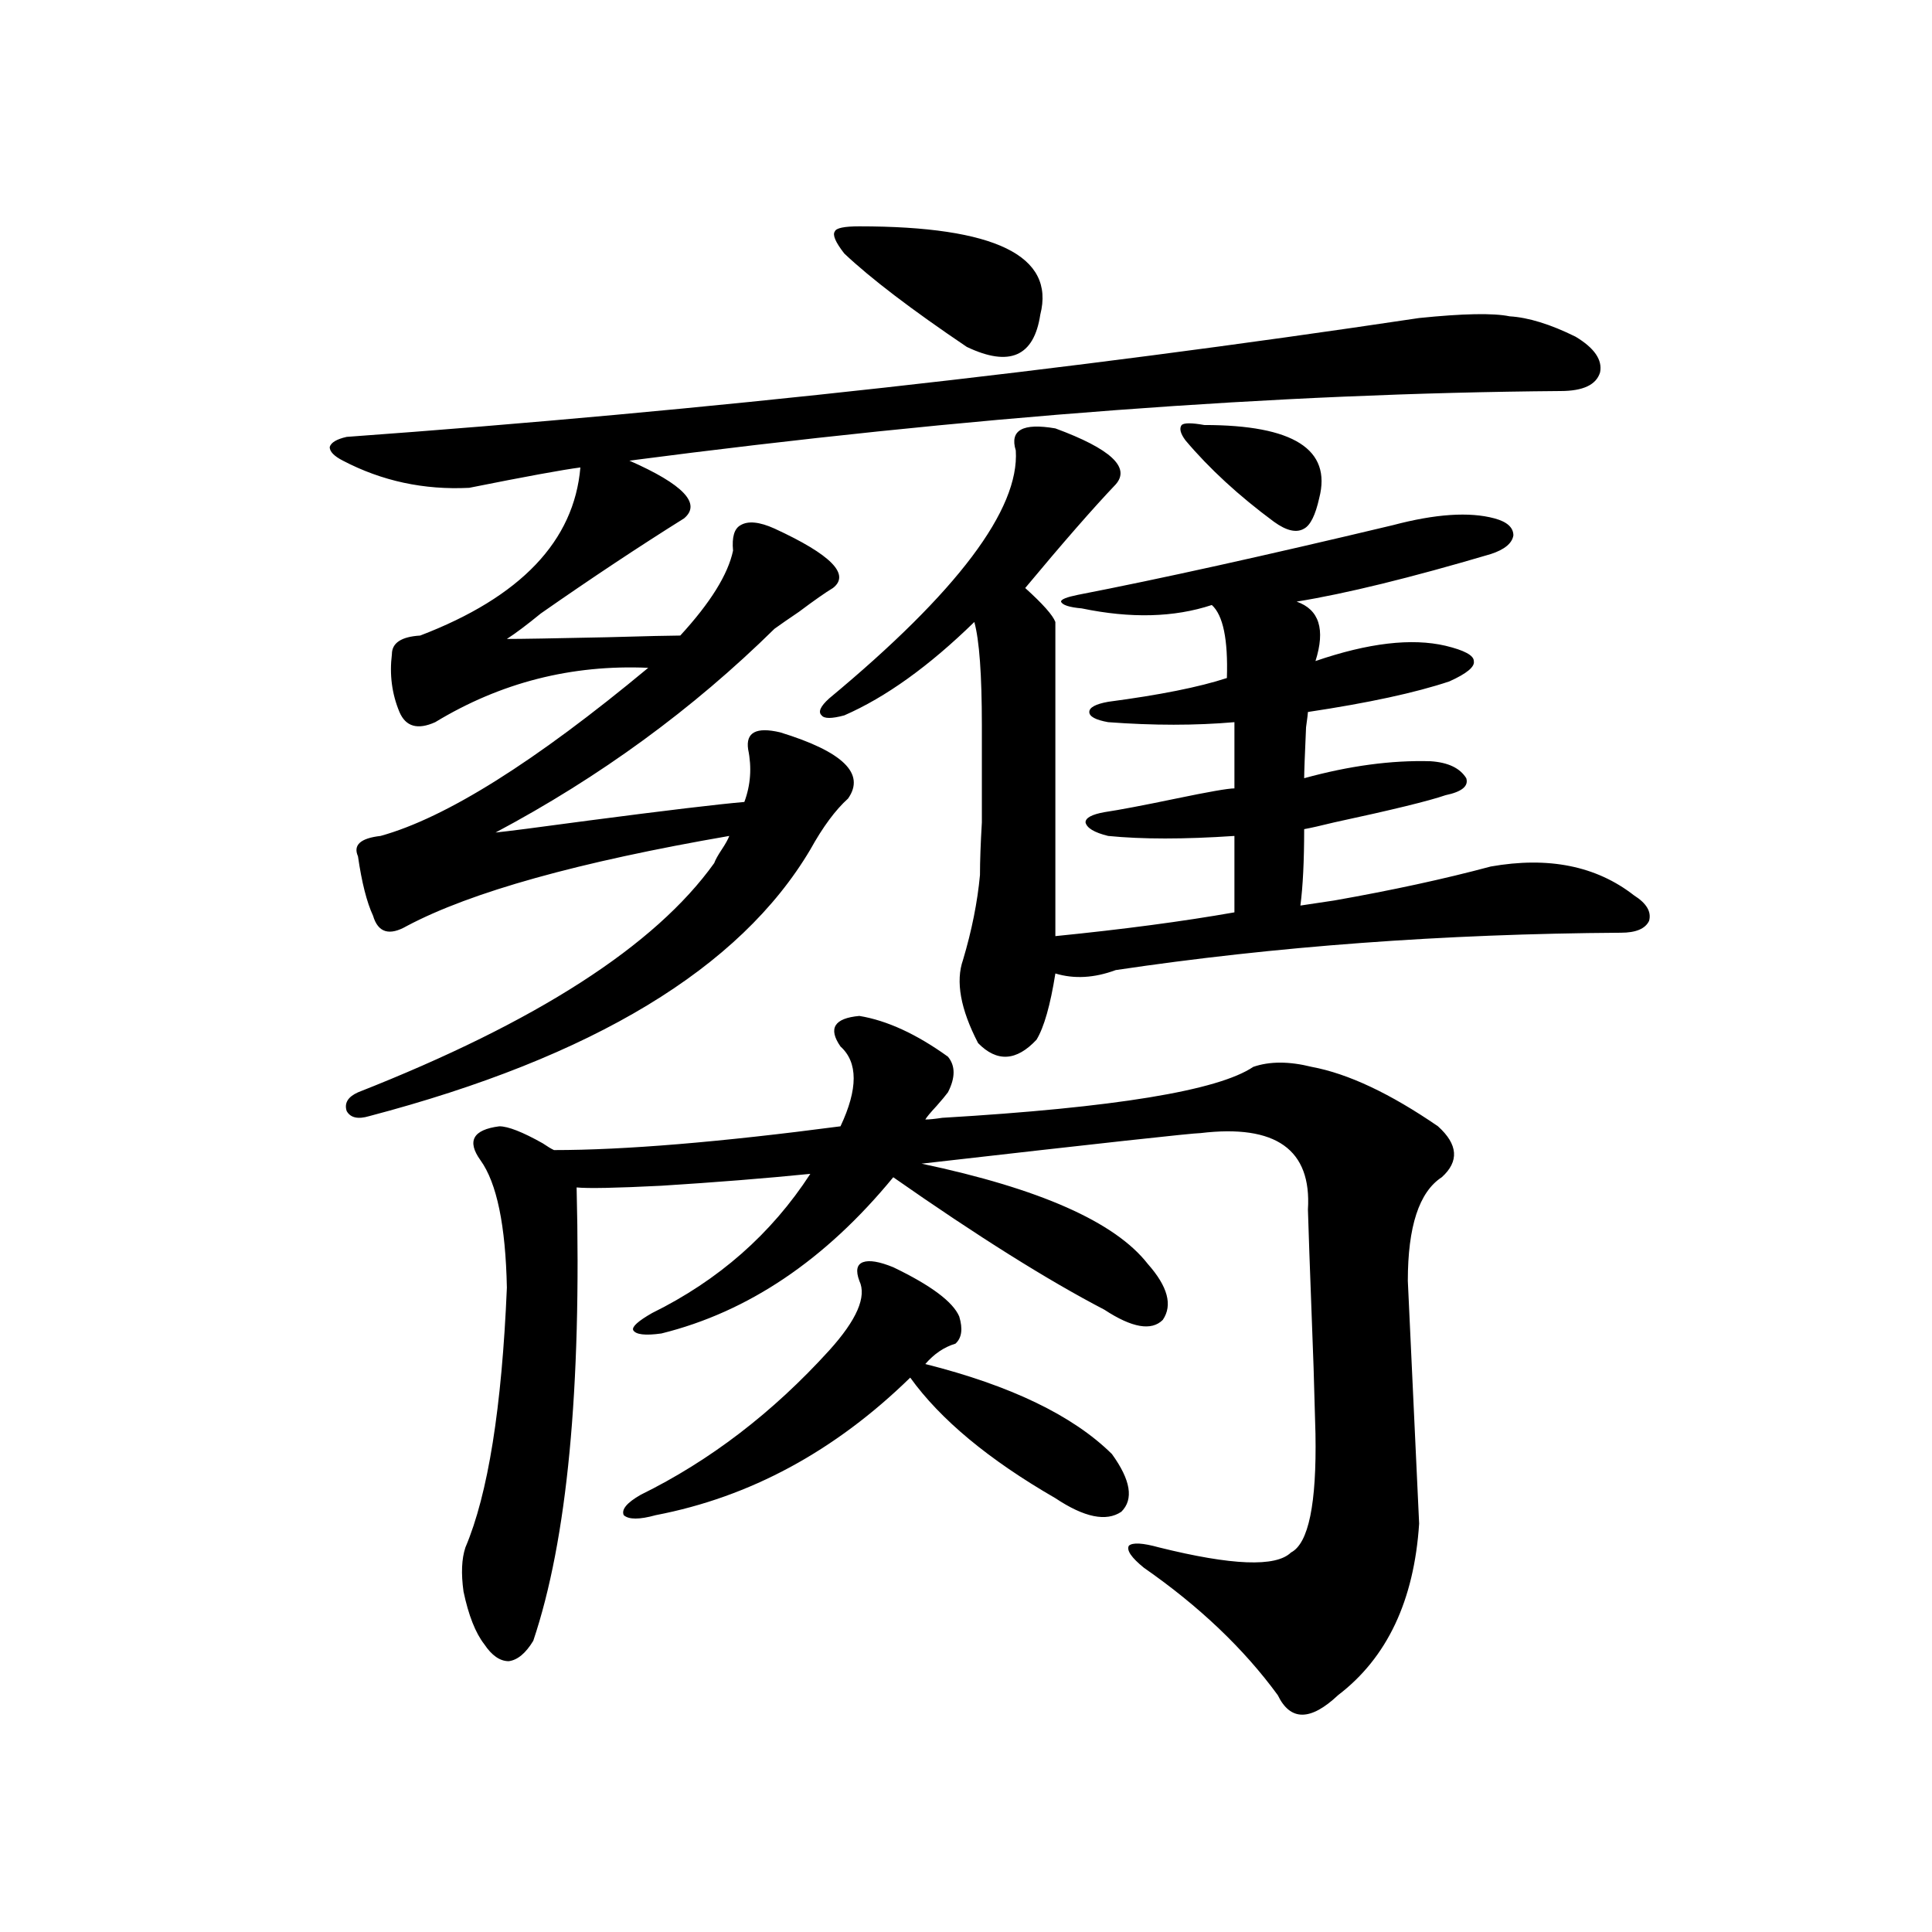
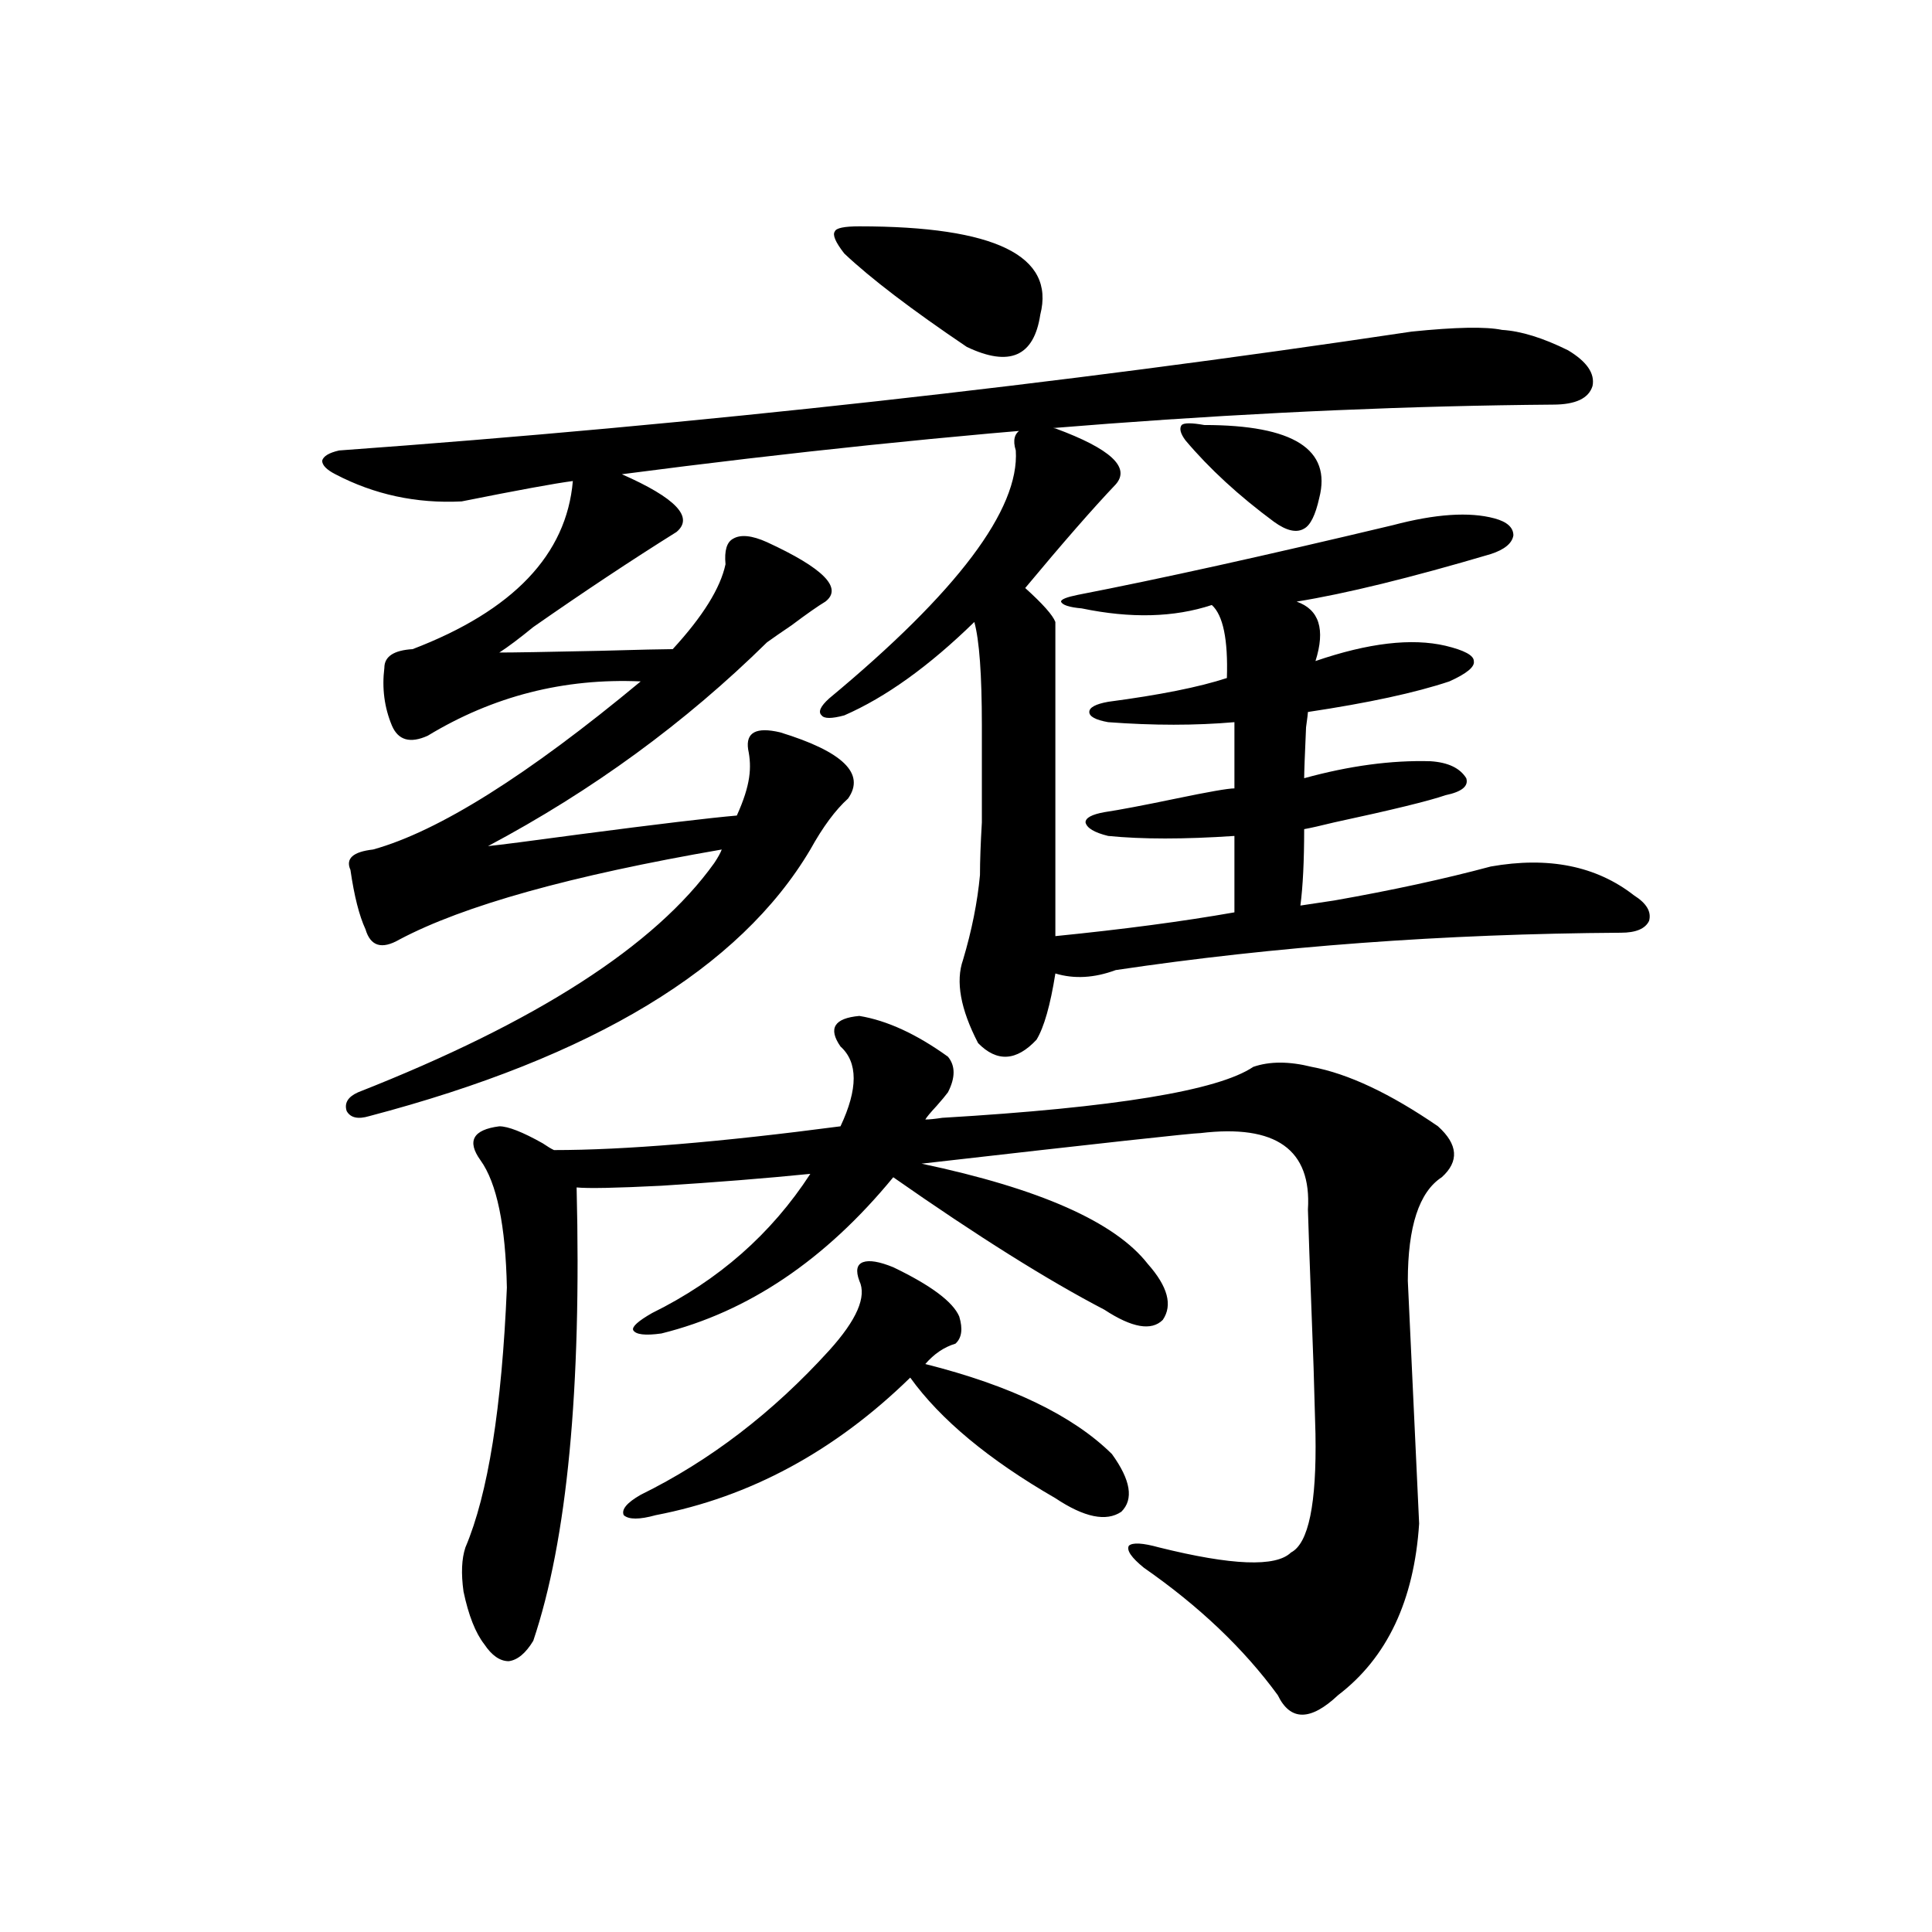
<svg xmlns="http://www.w3.org/2000/svg" version="1.1" id="图层_1" x="0px" y="0px" width="1000px" height="1000px" viewBox="0 0 1000 1000" enable-background="new 0 0 1000 1000" xml:space="preserve">
-   <path d="M387.234,387.855c-1.311-8.789,4.223-11.714,16.585-8.789c32.515,9.97,44.222,21.396,35.121,34.277  c-6.509,5.864-13.018,14.653-19.512,26.367c-36.432,61.523-112.527,107.528-228.287,137.988c-5.854,1.758-9.756,0.879-11.707-2.637  c-1.311-4.093,0.641-7.319,5.854-9.668c92.346-36.323,153.808-75.874,184.386-118.652c0.641-1.758,1.951-4.093,3.902-7.031  c1.951-2.925,3.247-5.273,3.902-7.031c-78.047,13.485-133.655,29.004-166.825,46.582c-9.115,5.273-14.969,3.516-17.561-5.273  c-3.262-7.031-5.854-17.276-7.805-30.762c-2.606-5.851,1.296-9.366,11.707-10.547c33.811-9.366,79.998-38.37,138.533-87.012  c-39.679-1.758-76.431,7.622-110.241,28.125c-9.115,4.106-15.289,2.349-18.536-5.273c-3.902-9.366-5.213-19.336-3.902-29.883  c0-5.851,4.878-9.077,14.634-9.668c52.026-19.913,79.663-48.917,82.925-87.012c-9.115,1.181-28.292,4.696-57.56,10.547  c-23.414,1.181-45.212-3.516-65.364-14.063c-4.558-2.335-6.829-4.683-6.829-7.031c0.641-2.335,3.567-4.093,8.78-5.273  c186.002-13.472,371.043-33.976,555.108-61.523c22.759-2.335,38.368-2.637,46.828-0.879c9.756,0.591,21.128,4.106,34.146,10.547  c9.756,5.864,13.979,12.017,12.683,18.457c-1.951,6.454-8.78,9.668-20.487,9.668c-146.338,1.181-306.989,13.184-481.939,36.035  c27.957,12.305,37.393,22.274,28.292,29.883c-23.414,14.653-48.139,31.063-74.145,49.219c-7.164,5.864-13.018,10.259-17.561,13.184  c7.149,0,24.39-0.288,51.706-0.879c20.808-0.577,33.49-0.879,38.048-0.879c15.609-16.987,24.71-31.641,27.316-43.945  c-0.655-7.031,0.641-11.426,3.902-13.184c3.902-2.335,9.756-1.758,17.561,1.758c29.268,13.485,39.344,23.73,30.243,30.762  c-3.902,2.349-9.756,6.454-17.561,12.305c-5.213,3.516-9.436,6.454-12.683,8.789c-42.285,41.61-90.409,76.767-144.387,105.469  c5.854-0.577,21.783-2.637,47.804-6.152c40.319-5.273,67.315-8.487,80.974-9.668C388.53,406.313,389.186,397.235,387.234,387.855z   M444.794,525.844c14.299,2.349,29.588,9.38,45.853,21.094c3.902,4.696,3.902,10.849,0,18.457c-1.311,1.758-3.262,4.106-5.854,7.031  c-3.262,3.516-5.213,5.864-5.854,7.031c1.951,0,4.878-0.288,8.78-0.879c89.099-5.273,142.756-14.063,160.972-26.367  c8.445-2.925,18.536-2.925,30.243,0c18.856,3.516,40.64,13.774,65.364,30.762c10.396,9.38,11.052,18.169,1.951,26.367  c-11.707,7.622-17.561,25.488-17.561,53.613l5.854,125.684c-2.606,39.839-16.585,69.434-41.95,88.77  c-14.313,13.472-24.725,13.472-31.219,0c-17.561-24.032-40.654-46.005-69.267-65.918c-6.509-5.273-9.115-9.077-7.805-11.426  c1.951-1.758,7.149-1.456,15.609,0.879c37.713,9.38,60.486,10.259,68.291,2.637c9.101-4.683,13.323-25.187,12.683-61.523  c0-0.577-0.335-12.003-0.976-34.277c-1.951-52.144-2.927-79.39-2.927-81.738c1.951-31.05-16.585-44.233-55.608-39.551  c-3.902,0-52.041,5.273-144.387,15.82c61.127,12.896,100.15,30.185,117.07,51.855c10.396,11.728,13.003,21.396,7.805,29.004  c-5.854,5.864-15.944,4.106-30.243-5.273c-29.268-15.229-65.699-38.081-109.266-68.555c-35.121,42.778-75.12,69.735-119.997,80.859  c-8.46,1.181-13.338,0.591-14.634-1.758c-0.655-1.758,2.592-4.683,9.756-8.789c34.466-16.987,61.782-41.007,81.949-72.07  c-23.414,2.349-49.114,4.395-77.071,6.152c-23.414,1.181-38.048,1.47-43.901,0.879c2.592,104.302-4.878,182.524-22.438,234.668  c-3.902,6.44-8.14,9.956-12.683,10.547c-4.558,0-8.78-2.938-12.683-8.789c-4.558-5.864-8.14-14.941-10.731-27.246  c-1.311-9.366-0.976-16.987,0.976-22.852c11.707-27.534,18.856-72.358,21.463-134.473c-0.655-32.218-5.213-54.19-13.658-65.918  c-7.164-9.956-3.902-15.82,9.756-17.578c4.543,0,12.027,2.938,22.438,8.789c2.592,1.758,4.543,2.938,5.854,3.516  c36.417,0,85.852-4.093,148.289-12.305c9.101-19.336,9.101-33.097,0-41.309C428.529,532.298,431.776,527.024,444.794,525.844z   M462.354,655.922c19.512,9.38,30.884,17.88,34.146,25.488c1.951,6.454,1.296,11.138-1.951,14.063  c-5.854,1.758-11.066,5.273-15.609,10.547c44.222,11.138,76.416,26.669,96.583,46.582c9.756,13.485,11.372,23.442,4.878,29.883  c-7.805,5.273-19.191,2.938-34.146-7.031c-34.48-19.913-59.511-40.718-75.12-62.402c-39.023,38.095-82.925,61.825-131.704,71.191  c-8.46,2.349-13.993,2.349-16.585,0c-1.311-2.925,1.616-6.44,8.78-10.547c35.762-17.578,68.291-42.476,97.559-74.707  c14.299-15.82,19.512-27.823,15.609-36.035c-1.951-5.273-1.311-8.487,1.951-9.668C449.992,652.118,455.19,652.997,462.354,655.922z   M546.255,221.742c28.612,10.547,39.023,20.215,31.219,29.004c-11.707,12.305-27.316,30.185-46.828,53.613  c9.101,8.212,14.299,14.063,15.609,17.578v162.598c35.121-3.516,66.005-7.608,92.681-12.305V432.68  c-26.021,1.758-47.804,1.758-65.364,0c-7.164-1.758-11.066-4.093-11.707-7.031c0-2.335,3.247-4.093,9.756-5.273  c7.805-1.167,20.152-3.516,37.072-7.031c16.905-3.516,26.981-5.273,30.243-5.273v-34.277c-20.167,1.758-41.95,1.758-65.364,0  c-6.509-1.167-9.756-2.925-9.756-5.273c0-2.335,3.247-4.093,9.756-5.273c26.661-3.516,47.148-7.608,61.462-12.305  c0.641-19.913-1.951-32.52-7.805-37.793c-19.512,6.454-41.95,7.031-67.315,1.758c-6.509-0.577-10.091-1.758-10.731-3.516  c0-1.167,2.927-2.335,8.78-3.516c42.271-8.198,96.583-20.215,162.923-36.035c22.104-5.851,39.664-7.031,52.682-3.516  c6.494,1.758,9.756,4.696,9.756,8.789c-0.655,4.106-4.558,7.333-11.707,9.668c-41.63,12.305-75.12,20.517-100.485,24.609  c11.707,4.106,14.954,14.364,9.756,30.762c27.316-9.366,49.755-12.003,67.315-7.91c9.756,2.349,14.634,4.985,14.634,7.91  c0.641,2.938-3.582,6.454-12.683,10.547c-17.561,5.864-41.95,11.138-73.169,15.82c0,0.591-0.335,3.228-0.976,7.91  c-0.655,14.653-0.976,23.442-0.976,26.367c23.414-6.44,45.197-9.366,65.364-8.789c9.101,0.591,15.274,3.516,18.536,8.789  c1.296,4.106-2.286,7.031-10.731,8.789c-8.46,2.938-27.651,7.622-57.56,14.063c-7.164,1.758-12.362,2.938-15.609,3.516  c0,16.411-0.655,29.595-1.951,39.551c3.902-0.577,9.756-1.456,17.561-2.637c29.908-5.273,56.904-11.124,80.974-17.578  c29.908-5.273,54.633-0.288,74.145,14.941c6.494,4.106,9.101,8.501,7.805,13.184c-1.951,4.106-6.829,6.152-14.634,6.152  c-91.705,0.591-178.867,7.031-261.457,19.336c-11.066,4.106-21.463,4.696-31.219,1.758c-2.606,16.411-5.854,27.837-9.756,34.277  c-10.411,11.138-20.487,11.728-30.243,1.758c-9.115-17.578-11.707-31.929-7.805-43.066c4.543-15.229,7.47-29.883,8.78-43.945  c0-7.031,0.32-16.108,0.976-27.246c0-8.789,0-25.488,0-50.098c0-26.367-1.311-44.233-3.902-53.613  c-23.414,22.852-45.853,38.974-67.315,48.34c-6.509,1.758-10.411,1.758-11.707,0c-1.951-1.758-0.655-4.683,3.902-8.789  c66.34-55.069,98.534-97.847,96.583-128.32C522.506,222.621,529.335,218.817,546.255,221.742z M444.794,117.152  c70.242,0,101.461,15.243,93.656,45.703c-3.262,21.685-15.944,27.246-38.048,16.699c-28.627-19.336-49.755-35.444-63.413-48.34  c-4.558-5.851-6.188-9.668-4.878-11.426C432.752,118.031,436.989,117.152,444.794,117.152z M613.57,227.895  c-2.606-3.516-3.262-6.152-1.951-7.91c1.296-1.167,5.198-1.167,11.707,0c46.173,0,66.005,12.606,59.511,37.793  c-1.951,8.789-4.558,14.063-7.805,15.82c-3.902,2.349-9.115,1.181-15.609-3.516C641.207,256.61,625.918,242.548,613.57,227.895z" />
+   <path d="M387.234,387.855c-1.311-8.789,4.223-11.714,16.585-8.789c32.515,9.97,44.222,21.396,35.121,34.277  c-6.509,5.864-13.018,14.653-19.512,26.367c-36.432,61.523-112.527,107.528-228.287,137.988c-5.854,1.758-9.756,0.879-11.707-2.637  c-1.311-4.093,0.641-7.319,5.854-9.668c92.346-36.323,153.808-75.874,184.386-118.652c1.951-2.925,3.247-5.273,3.902-7.031c-78.047,13.485-133.655,29.004-166.825,46.582c-9.115,5.273-14.969,3.516-17.561-5.273  c-3.262-7.031-5.854-17.276-7.805-30.762c-2.606-5.851,1.296-9.366,11.707-10.547c33.811-9.366,79.998-38.37,138.533-87.012  c-39.679-1.758-76.431,7.622-110.241,28.125c-9.115,4.106-15.289,2.349-18.536-5.273c-3.902-9.366-5.213-19.336-3.902-29.883  c0-5.851,4.878-9.077,14.634-9.668c52.026-19.913,79.663-48.917,82.925-87.012c-9.115,1.181-28.292,4.696-57.56,10.547  c-23.414,1.181-45.212-3.516-65.364-14.063c-4.558-2.335-6.829-4.683-6.829-7.031c0.641-2.335,3.567-4.093,8.78-5.273  c186.002-13.472,371.043-33.976,555.108-61.523c22.759-2.335,38.368-2.637,46.828-0.879c9.756,0.591,21.128,4.106,34.146,10.547  c9.756,5.864,13.979,12.017,12.683,18.457c-1.951,6.454-8.78,9.668-20.487,9.668c-146.338,1.181-306.989,13.184-481.939,36.035  c27.957,12.305,37.393,22.274,28.292,29.883c-23.414,14.653-48.139,31.063-74.145,49.219c-7.164,5.864-13.018,10.259-17.561,13.184  c7.149,0,24.39-0.288,51.706-0.879c20.808-0.577,33.49-0.879,38.048-0.879c15.609-16.987,24.71-31.641,27.316-43.945  c-0.655-7.031,0.641-11.426,3.902-13.184c3.902-2.335,9.756-1.758,17.561,1.758c29.268,13.485,39.344,23.73,30.243,30.762  c-3.902,2.349-9.756,6.454-17.561,12.305c-5.213,3.516-9.436,6.454-12.683,8.789c-42.285,41.61-90.409,76.767-144.387,105.469  c5.854-0.577,21.783-2.637,47.804-6.152c40.319-5.273,67.315-8.487,80.974-9.668C388.53,406.313,389.186,397.235,387.234,387.855z   M444.794,525.844c14.299,2.349,29.588,9.38,45.853,21.094c3.902,4.696,3.902,10.849,0,18.457c-1.311,1.758-3.262,4.106-5.854,7.031  c-3.262,3.516-5.213,5.864-5.854,7.031c1.951,0,4.878-0.288,8.78-0.879c89.099-5.273,142.756-14.063,160.972-26.367  c8.445-2.925,18.536-2.925,30.243,0c18.856,3.516,40.64,13.774,65.364,30.762c10.396,9.38,11.052,18.169,1.951,26.367  c-11.707,7.622-17.561,25.488-17.561,53.613l5.854,125.684c-2.606,39.839-16.585,69.434-41.95,88.77  c-14.313,13.472-24.725,13.472-31.219,0c-17.561-24.032-40.654-46.005-69.267-65.918c-6.509-5.273-9.115-9.077-7.805-11.426  c1.951-1.758,7.149-1.456,15.609,0.879c37.713,9.38,60.486,10.259,68.291,2.637c9.101-4.683,13.323-25.187,12.683-61.523  c0-0.577-0.335-12.003-0.976-34.277c-1.951-52.144-2.927-79.39-2.927-81.738c1.951-31.05-16.585-44.233-55.608-39.551  c-3.902,0-52.041,5.273-144.387,15.82c61.127,12.896,100.15,30.185,117.07,51.855c10.396,11.728,13.003,21.396,7.805,29.004  c-5.854,5.864-15.944,4.106-30.243-5.273c-29.268-15.229-65.699-38.081-109.266-68.555c-35.121,42.778-75.12,69.735-119.997,80.859  c-8.46,1.181-13.338,0.591-14.634-1.758c-0.655-1.758,2.592-4.683,9.756-8.789c34.466-16.987,61.782-41.007,81.949-72.07  c-23.414,2.349-49.114,4.395-77.071,6.152c-23.414,1.181-38.048,1.47-43.901,0.879c2.592,104.302-4.878,182.524-22.438,234.668  c-3.902,6.44-8.14,9.956-12.683,10.547c-4.558,0-8.78-2.938-12.683-8.789c-4.558-5.864-8.14-14.941-10.731-27.246  c-1.311-9.366-0.976-16.987,0.976-22.852c11.707-27.534,18.856-72.358,21.463-134.473c-0.655-32.218-5.213-54.19-13.658-65.918  c-7.164-9.956-3.902-15.82,9.756-17.578c4.543,0,12.027,2.938,22.438,8.789c2.592,1.758,4.543,2.938,5.854,3.516  c36.417,0,85.852-4.093,148.289-12.305c9.101-19.336,9.101-33.097,0-41.309C428.529,532.298,431.776,527.024,444.794,525.844z   M462.354,655.922c19.512,9.38,30.884,17.88,34.146,25.488c1.951,6.454,1.296,11.138-1.951,14.063  c-5.854,1.758-11.066,5.273-15.609,10.547c44.222,11.138,76.416,26.669,96.583,46.582c9.756,13.485,11.372,23.442,4.878,29.883  c-7.805,5.273-19.191,2.938-34.146-7.031c-34.48-19.913-59.511-40.718-75.12-62.402c-39.023,38.095-82.925,61.825-131.704,71.191  c-8.46,2.349-13.993,2.349-16.585,0c-1.311-2.925,1.616-6.44,8.78-10.547c35.762-17.578,68.291-42.476,97.559-74.707  c14.299-15.82,19.512-27.823,15.609-36.035c-1.951-5.273-1.311-8.487,1.951-9.668C449.992,652.118,455.19,652.997,462.354,655.922z   M546.255,221.742c28.612,10.547,39.023,20.215,31.219,29.004c-11.707,12.305-27.316,30.185-46.828,53.613  c9.101,8.212,14.299,14.063,15.609,17.578v162.598c35.121-3.516,66.005-7.608,92.681-12.305V432.68  c-26.021,1.758-47.804,1.758-65.364,0c-7.164-1.758-11.066-4.093-11.707-7.031c0-2.335,3.247-4.093,9.756-5.273  c7.805-1.167,20.152-3.516,37.072-7.031c16.905-3.516,26.981-5.273,30.243-5.273v-34.277c-20.167,1.758-41.95,1.758-65.364,0  c-6.509-1.167-9.756-2.925-9.756-5.273c0-2.335,3.247-4.093,9.756-5.273c26.661-3.516,47.148-7.608,61.462-12.305  c0.641-19.913-1.951-32.52-7.805-37.793c-19.512,6.454-41.95,7.031-67.315,1.758c-6.509-0.577-10.091-1.758-10.731-3.516  c0-1.167,2.927-2.335,8.78-3.516c42.271-8.198,96.583-20.215,162.923-36.035c22.104-5.851,39.664-7.031,52.682-3.516  c6.494,1.758,9.756,4.696,9.756,8.789c-0.655,4.106-4.558,7.333-11.707,9.668c-41.63,12.305-75.12,20.517-100.485,24.609  c11.707,4.106,14.954,14.364,9.756,30.762c27.316-9.366,49.755-12.003,67.315-7.91c9.756,2.349,14.634,4.985,14.634,7.91  c0.641,2.938-3.582,6.454-12.683,10.547c-17.561,5.864-41.95,11.138-73.169,15.82c0,0.591-0.335,3.228-0.976,7.91  c-0.655,14.653-0.976,23.442-0.976,26.367c23.414-6.44,45.197-9.366,65.364-8.789c9.101,0.591,15.274,3.516,18.536,8.789  c1.296,4.106-2.286,7.031-10.731,8.789c-8.46,2.938-27.651,7.622-57.56,14.063c-7.164,1.758-12.362,2.938-15.609,3.516  c0,16.411-0.655,29.595-1.951,39.551c3.902-0.577,9.756-1.456,17.561-2.637c29.908-5.273,56.904-11.124,80.974-17.578  c29.908-5.273,54.633-0.288,74.145,14.941c6.494,4.106,9.101,8.501,7.805,13.184c-1.951,4.106-6.829,6.152-14.634,6.152  c-91.705,0.591-178.867,7.031-261.457,19.336c-11.066,4.106-21.463,4.696-31.219,1.758c-2.606,16.411-5.854,27.837-9.756,34.277  c-10.411,11.138-20.487,11.728-30.243,1.758c-9.115-17.578-11.707-31.929-7.805-43.066c4.543-15.229,7.47-29.883,8.78-43.945  c0-7.031,0.32-16.108,0.976-27.246c0-8.789,0-25.488,0-50.098c0-26.367-1.311-44.233-3.902-53.613  c-23.414,22.852-45.853,38.974-67.315,48.34c-6.509,1.758-10.411,1.758-11.707,0c-1.951-1.758-0.655-4.683,3.902-8.789  c66.34-55.069,98.534-97.847,96.583-128.32C522.506,222.621,529.335,218.817,546.255,221.742z M444.794,117.152  c70.242,0,101.461,15.243,93.656,45.703c-3.262,21.685-15.944,27.246-38.048,16.699c-28.627-19.336-49.755-35.444-63.413-48.34  c-4.558-5.851-6.188-9.668-4.878-11.426C432.752,118.031,436.989,117.152,444.794,117.152z M613.57,227.895  c-2.606-3.516-3.262-6.152-1.951-7.91c1.296-1.167,5.198-1.167,11.707,0c46.173,0,66.005,12.606,59.511,37.793  c-1.951,8.789-4.558,14.063-7.805,15.82c-3.902,2.349-9.115,1.181-15.609-3.516C641.207,256.61,625.918,242.548,613.57,227.895z" />
</svg>